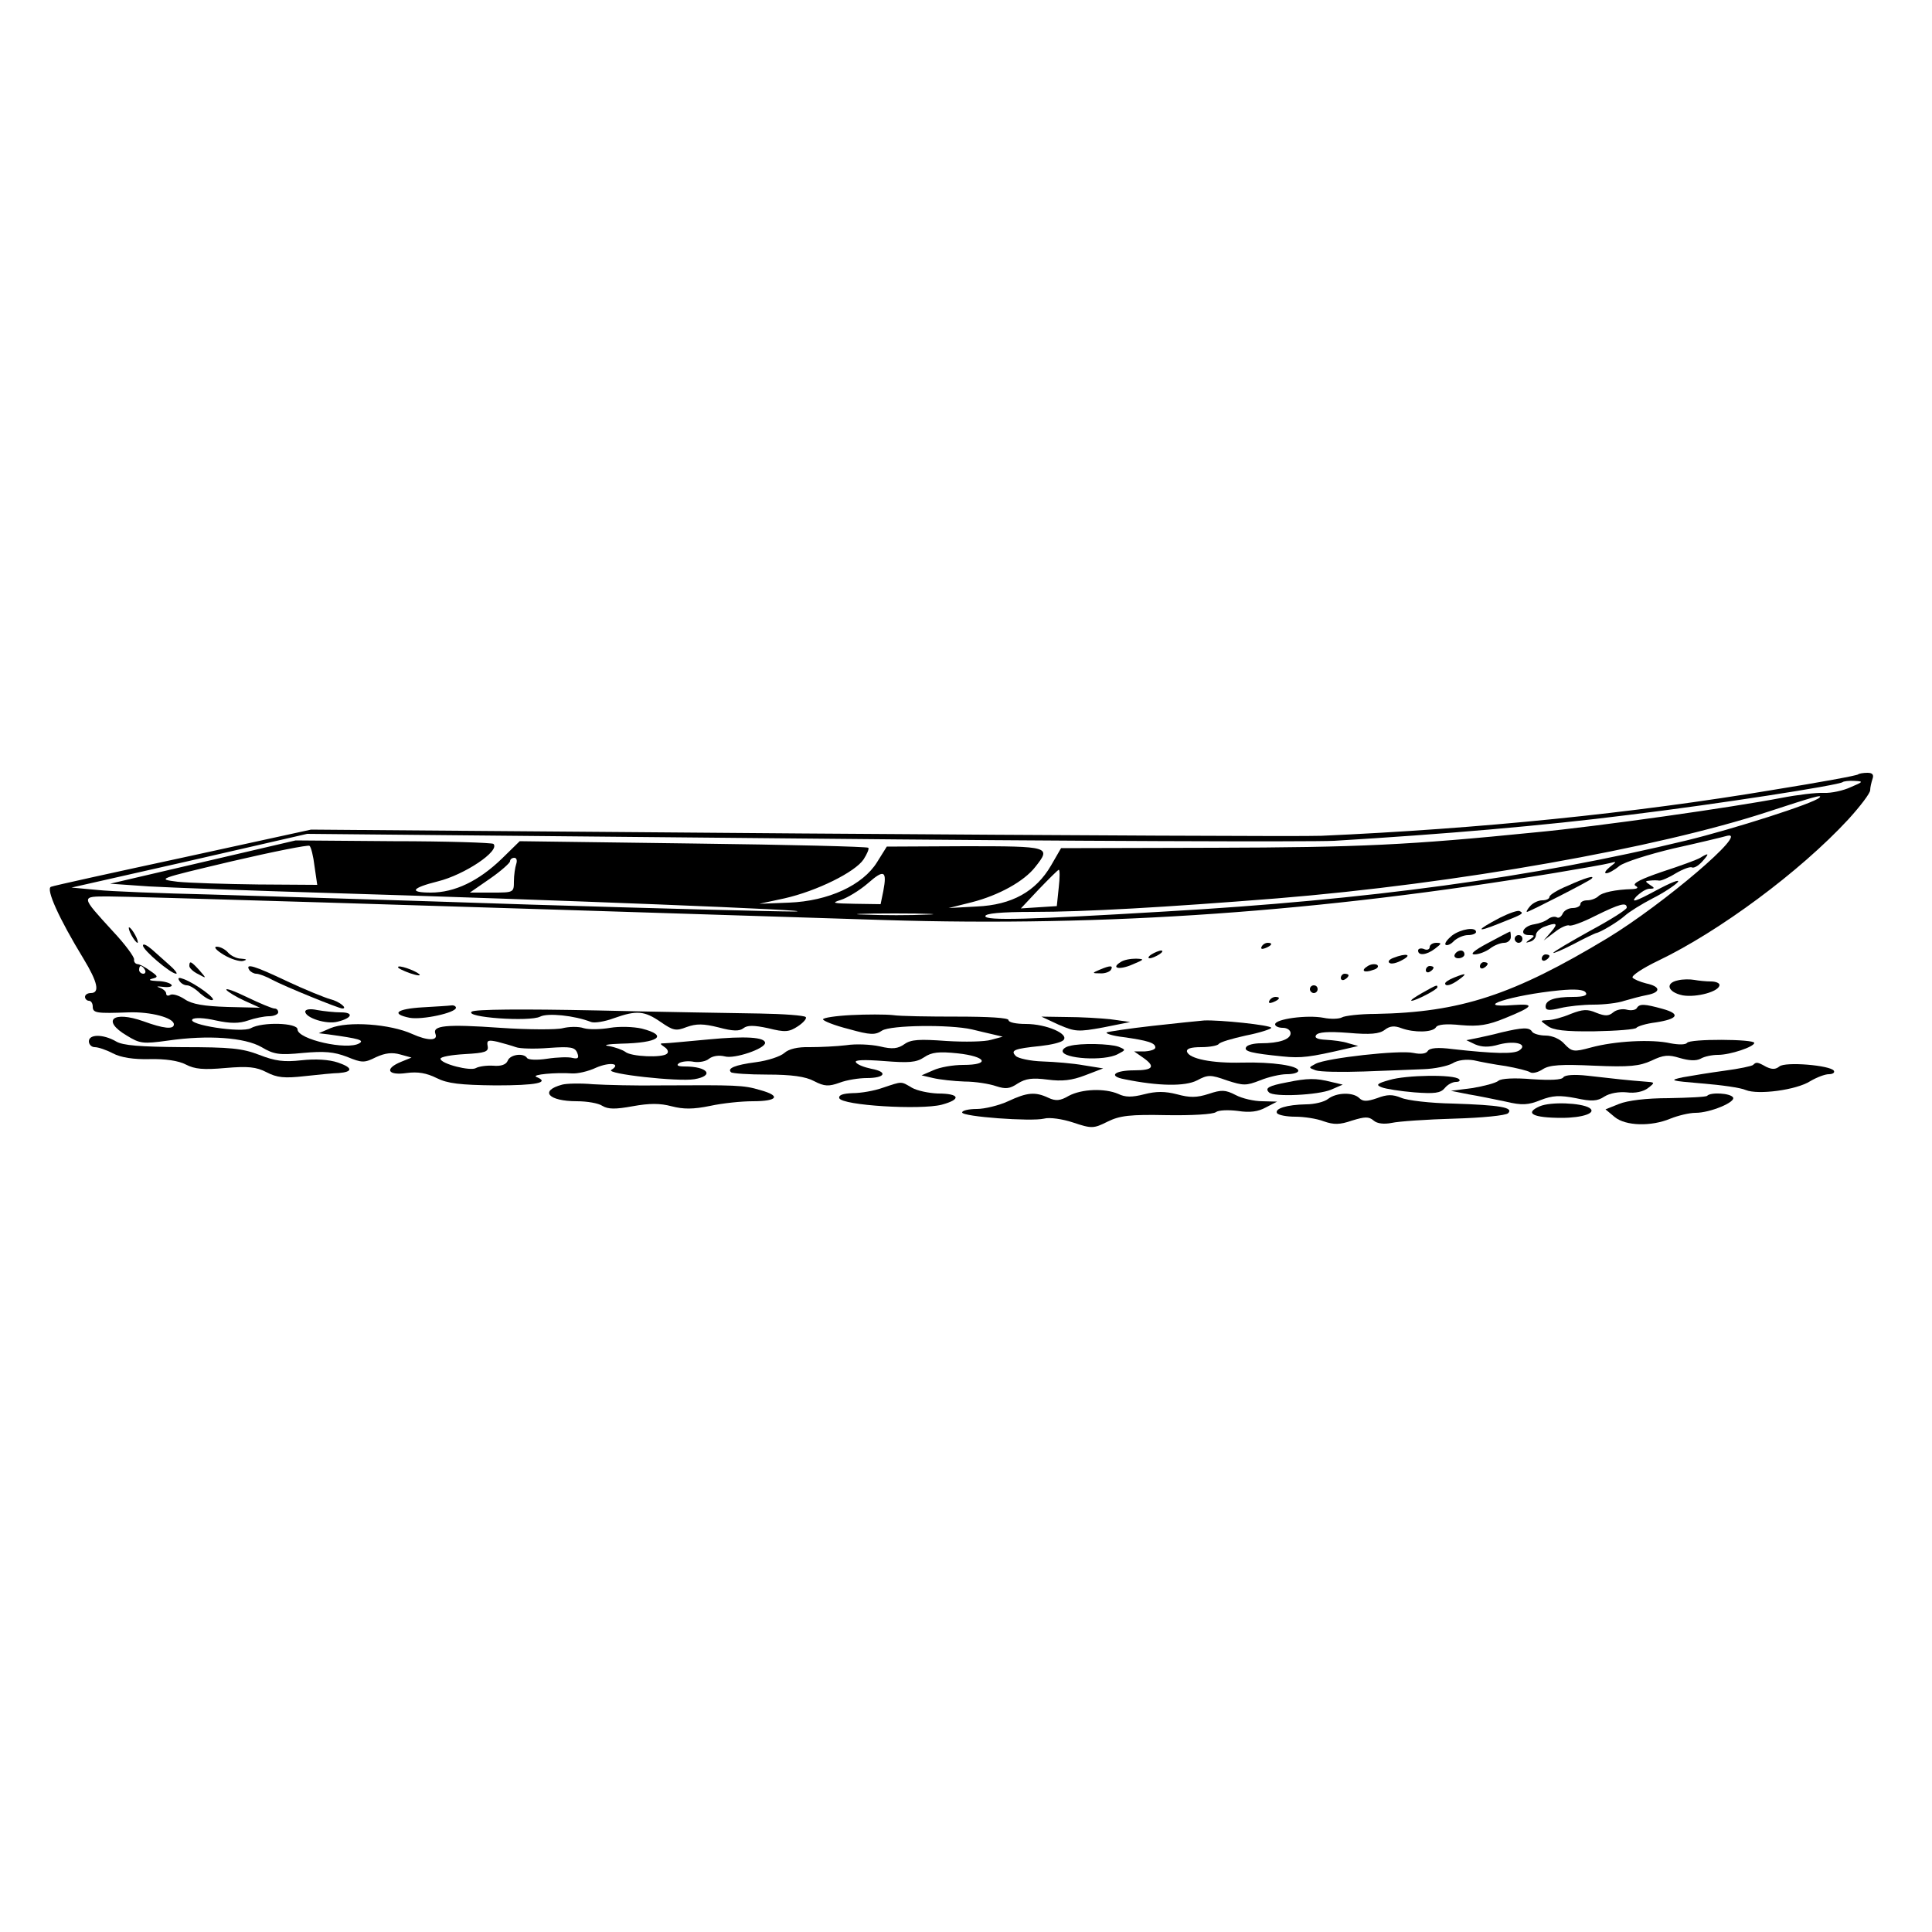
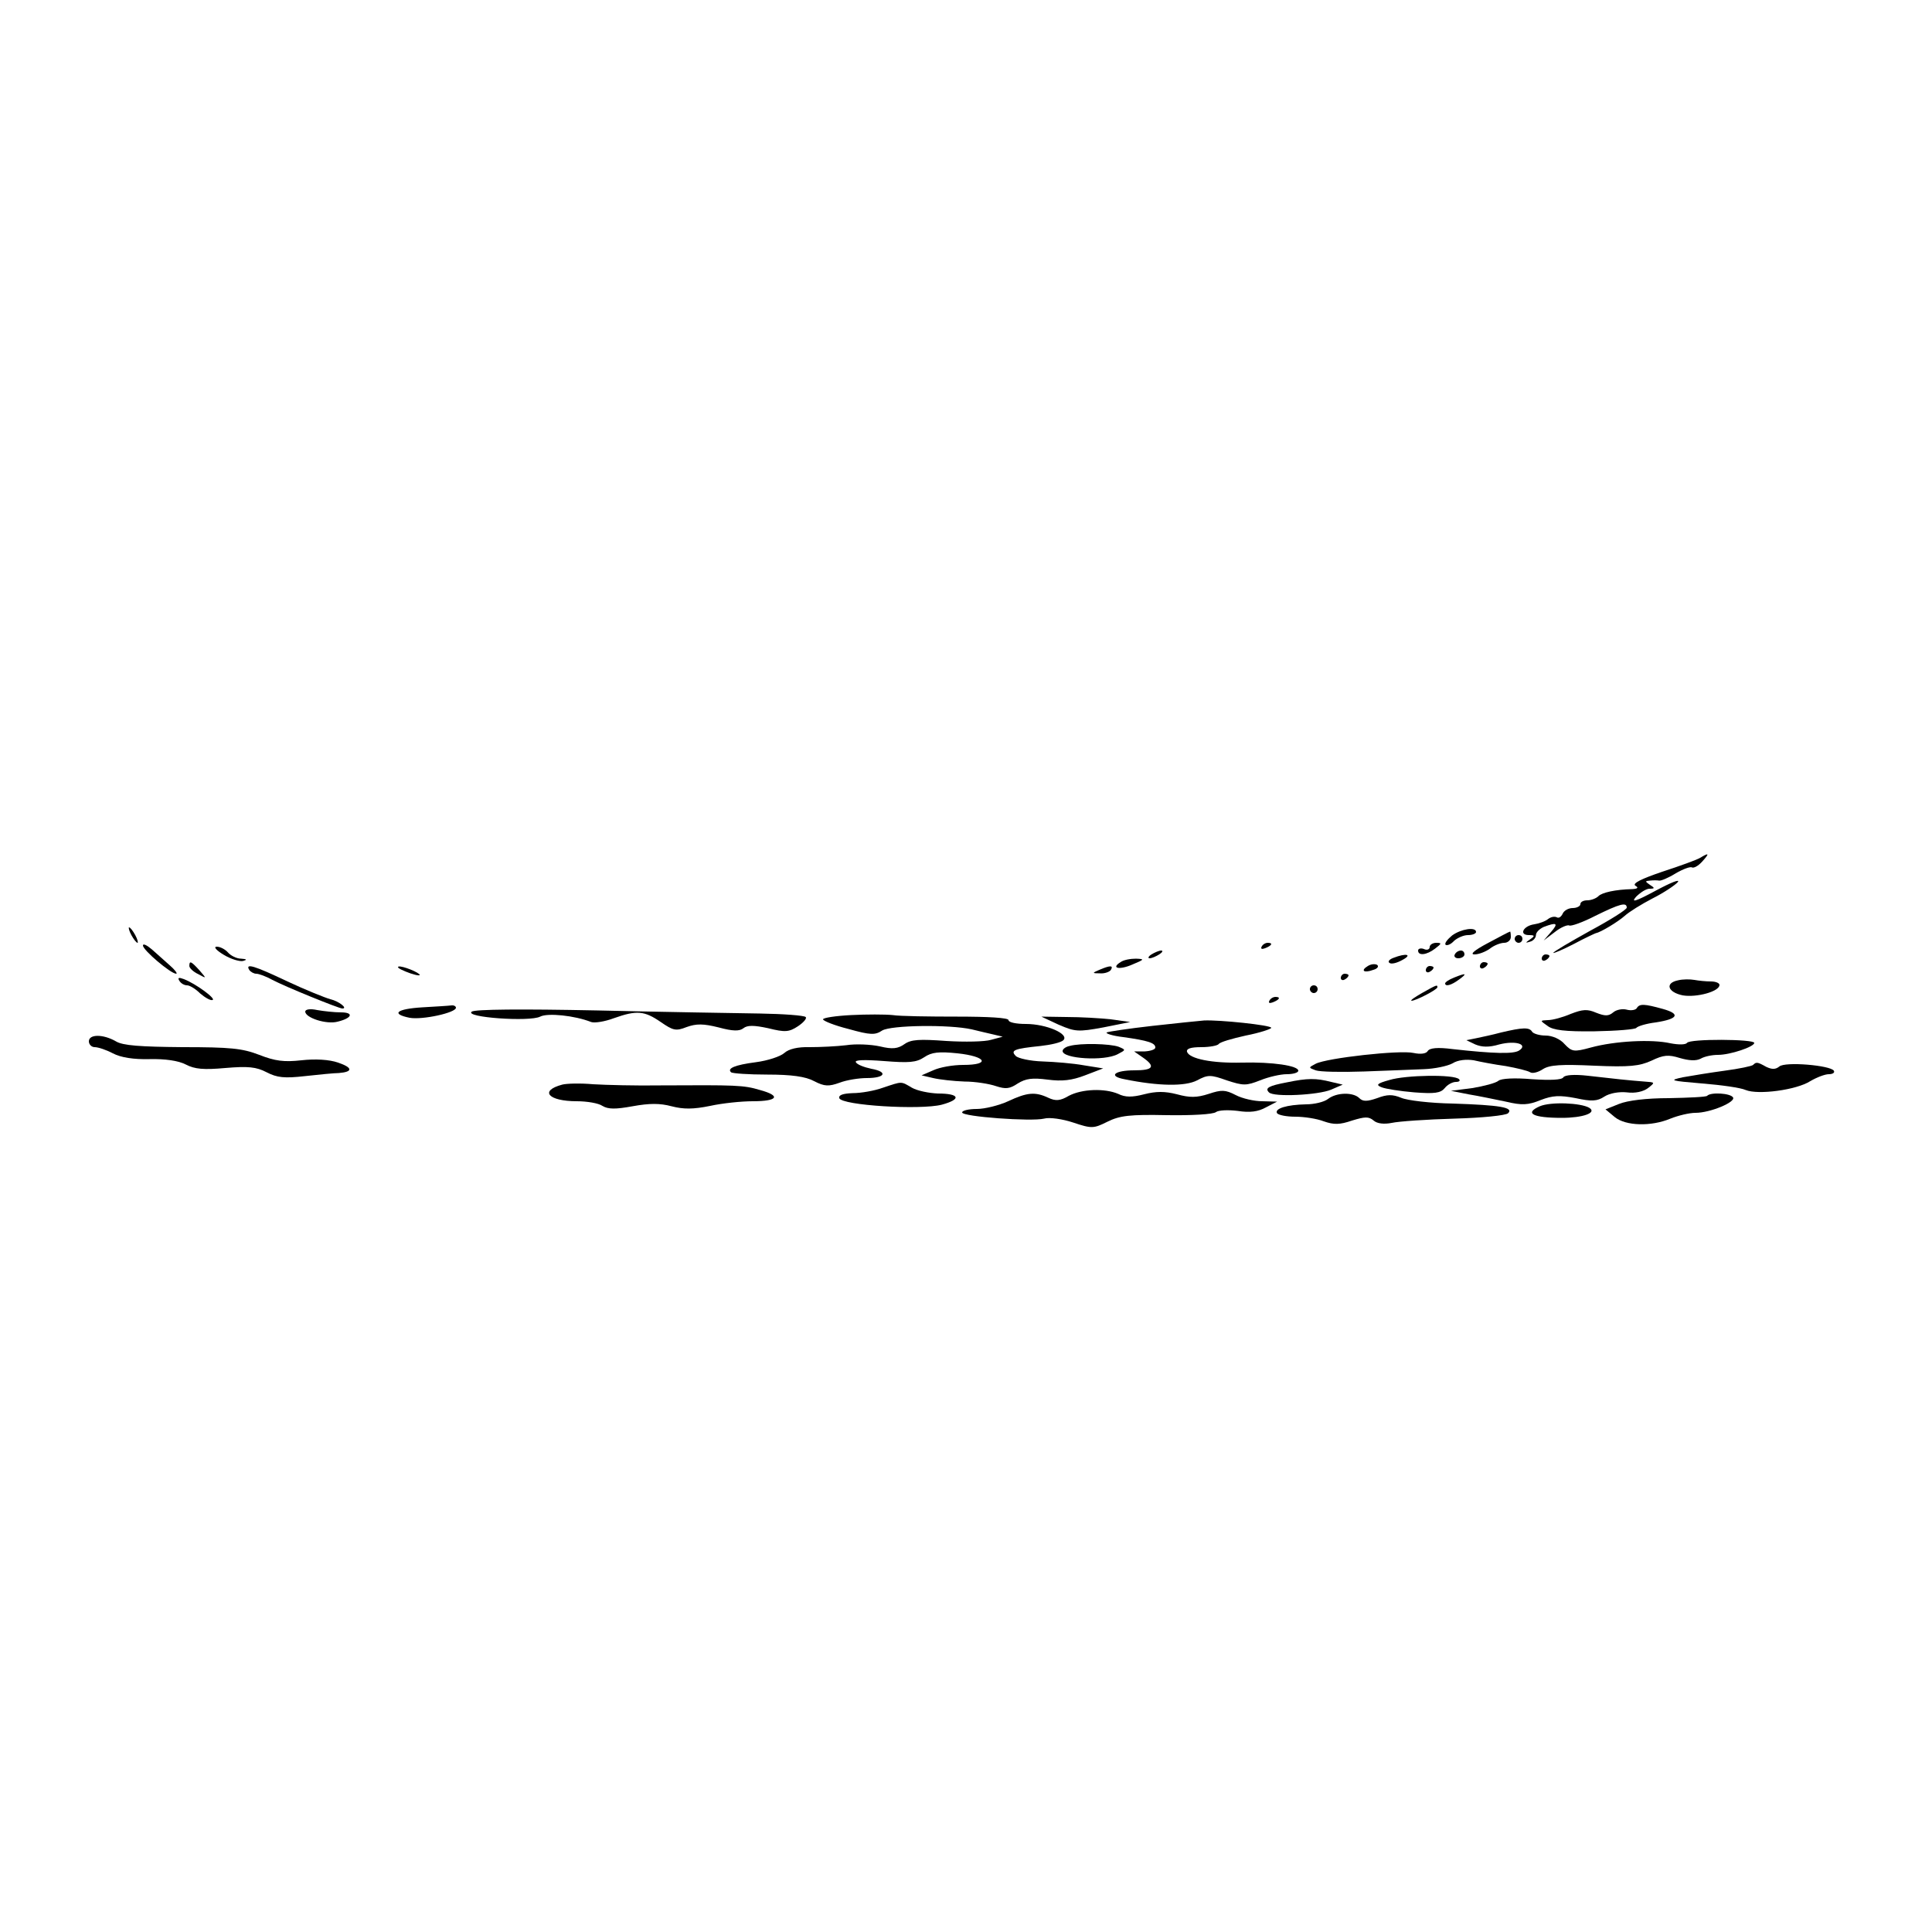
<svg xmlns="http://www.w3.org/2000/svg" version="1.0" width="500pt" height="500pt" viewBox="0 0 500 500" preserveAspectRatio="xMidYMid meet">
  <g transform="translate(0,500) scale(0.1,-0.1)" fill="#000000" stroke="none">
-     <path d="M4809 2996 c-2 -3 -101 -21 -219 -40 -363 -61 -764 -101 -1170 -119 -41 -2 -646 1 -1345 6 l-1270 10 -330 -72 c-181 -39 -336 -73 -343 -76 -14 -5 20 -81 84 -186 37 -61 43 -89 19 -89 -8 0 -15 -4 -15 -10 0 -5 5 -10 10 -10 6 0 10 -7 10 -15 0 -17 10 -18 93 -15 57 2 117 -14 117 -31 0 -14 -27 -11 -79 8 -79 28 -109 2 -43 -37 34 -21 42 -22 107 -13 103 15 199 8 242 -17 32 -19 46 -21 107 -15 55 5 80 3 114 -10 39 -16 45 -16 75 -1 24 11 42 13 63 7 l29 -8 -27 -11 c-44 -18 -35 -36 14 -29 29 4 52 0 78 -13 28 -14 60 -18 153 -19 104 0 142 7 105 22 -14 6 51 12 92 9 14 -1 42 5 63 15 35 15 66 11 39 -6 -16 -10 173 -31 215 -24 53 9 35 33 -25 33 -18 0 -23 3 -14 9 7 4 24 6 38 3 13 -2 31 1 39 8 9 7 25 10 41 6 25 -7 104 20 104 35 0 15 -52 18 -146 9 -55 -5 -106 -10 -114 -10 -13 0 -13 -1 0 -10 8 -5 11 -13 6 -17 -11 -11 -93 -8 -108 5 -7 5 -26 12 -43 15 -16 2 -2 5 32 6 98 2 124 21 54 39 -22 5 -58 6 -82 2 -23 -4 -54 -5 -68 -1 -14 5 -39 4 -55 0 -15 -4 -88 -4 -161 1 -142 10 -177 6 -168 -16 7 -18 -20 -18 -60 0 -57 26 -167 34 -212 15 l-30 -13 25 -3 c80 -11 93 -15 80 -23 -31 -19 -160 10 -160 36 0 17 -91 20 -121 3 -24 -13 -165 9 -151 23 5 5 31 4 61 -3 37 -8 60 -8 83 0 17 6 42 11 54 11 13 0 24 5 24 10 0 6 -4 10 -10 10 -5 0 -37 13 -70 29 -33 16 -57 25 -54 19 4 -5 25 -18 47 -28 l40 -18 -84 2 c-61 2 -92 7 -111 20 -15 10 -32 15 -38 11 -5 -3 -10 -2 -10 4 0 5 -8 12 -17 15 -10 3 -6 4 9 2 15 -2 25 1 22 5 -3 5 -20 10 -37 10 -19 1 -24 3 -14 6 17 4 17 6 -5 21 -12 9 -27 17 -33 17 -5 1 -9 6 -8 12 1 6 -23 39 -55 73 -84 92 -84 90 -10 90 55 0 751 -21 2005 -61 578 -18 1129 21 1738 122 66 11 129 22 140 25 20 5 20 5 1 -10 -11 -9 -15 -16 -9 -16 6 0 21 8 34 19 13 10 76 30 139 45 63 14 126 29 140 33 59 14 -165 -177 -310 -265 -244 -147 -380 -192 -600 -196 -41 0 -81 -5 -87 -9 -7 -4 -29 -5 -48 -1 -42 8 -125 -3 -125 -17 0 -5 9 -9 20 -9 11 0 20 -6 20 -14 0 -16 -30 -26 -77 -26 -17 0 -35 -4 -38 -10 -7 -11 15 -16 94 -24 49 -5 71 -2 166 20 l30 7 -25 7 c-14 5 -40 8 -58 9 -22 1 -31 5 -26 12 5 8 31 10 83 6 57 -5 81 -3 95 8 13 10 25 11 43 4 33 -12 80 -11 89 2 4 8 27 10 65 6 46 -4 70 0 114 18 74 30 79 38 23 34 -115 -9 -6 26 118 38 41 4 64 2 68 -6 5 -7 -6 -11 -33 -11 -48 0 -71 -8 -71 -25 0 -10 9 -11 38 -4 20 5 59 9 86 9 27 0 63 4 80 10 17 5 43 12 59 15 36 7 35 22 -3 30 -16 4 -32 11 -35 15 -3 5 27 25 67 44 158 76 366 230 491 365 31 34 57 68 57 76 0 7 3 20 6 29 4 11 0 16 -13 16 -11 0 -22 -2 -24 -4z m-19 -33 c-19 -9 -51 -16 -70 -15 -19 1 -69 -5 -110 -13 -124 -24 -475 -74 -635 -89 -329 -33 -456 -39 -834 -40 l-395 -1 -26 -45 c-39 -67 -101 -102 -192 -106 l-73 -4 60 15 c70 18 135 54 164 91 42 53 39 54 -181 54 l-203 -1 -25 -40 c-37 -60 -126 -101 -228 -105 l-77 -3 65 14 c84 19 183 68 205 101 9 14 15 28 12 30 -3 3 -207 8 -453 11 l-449 6 -46 -45 c-60 -58 -122 -88 -184 -88 -58 0 -50 12 18 29 69 17 162 79 144 97 -3 3 -120 7 -259 7 l-253 2 -240 -56 -240 -56 100 -7 c55 -3 264 -11 465 -17 570 -17 1305 -46 1205 -48 -49 0 -358 8 -685 18 -327 11 -698 22 -825 26 -126 3 -259 8 -295 12 l-65 6 305 69 305 70 1273 -12 c700 -7 1323 -9 1385 -6 282 17 541 39 762 67 230 28 545 77 554 85 2 2 16 4 30 3 24 -1 24 -2 -9 -16z m-81 -27 c-14 -15 -225 -82 -344 -111 -397 -96 -826 -154 -1350 -184 -352 -21 -465 -24 -465 -12 0 7 40 11 123 11 135 0 343 12 632 35 465 38 983 130 1270 224 116 38 143 46 134 37z m-3895 -178 l7 -48 -153 1 c-84 1 -178 4 -208 7 -55 7 -54 7 140 53 107 25 198 43 201 40 4 -3 10 -27 13 -53z m522 6 c-3 -9 -6 -29 -6 -45 0 -29 -1 -29 -57 -29 l-57 0 52 36 c29 20 52 41 52 45 0 5 5 9 11 9 6 0 8 -7 5 -16z m950 -70 l-7 -34 -67 1 c-56 1 -62 2 -36 10 16 5 48 24 70 43 42 37 50 33 40 -20z m454 9 l-5 -48 -47 -3 -46 -3 46 49 c26 27 49 50 52 51 3 0 3 -20 0 -46z m-342 -70 c-42 -2 -114 -2 -160 0 -46 1 -11 3 77 3 88 0 125 -2 83 -3z m-2023 -143 c3 -5 1 -10 -4 -10 -6 0 -11 5 -11 10 0 6 2 10 4 10 3 0 8 -4 11 -10z m960 -200 c10 -4 49 -5 86 -2 56 4 67 2 73 -13 5 -13 2 -16 -12 -13 -10 3 -40 2 -66 -2 -26 -4 -49 -3 -52 2 -9 14 -44 9 -50 -7 -4 -10 -17 -15 -38 -13 -17 1 -37 -2 -44 -6 -14 -9 -92 11 -92 24 0 5 28 10 63 12 53 3 62 6 59 21 -3 15 2 16 25 11 15 -4 37 -10 48 -14z" />
    <path d="M4400 2780 c-8 -5 -52 -21 -98 -36 -53 -18 -78 -30 -70 -36 9 -5 7 -8 -7 -9 -45 -1 -79 -9 -88 -18 -6 -6 -19 -11 -29 -11 -10 0 -18 -4 -18 -10 0 -5 -9 -10 -20 -10 -11 0 -23 -7 -26 -15 -4 -8 -10 -12 -15 -9 -6 3 -15 1 -22 -4 -7 -6 -23 -12 -36 -14 -29 -4 -41 -28 -14 -28 15 0 16 -2 3 -11 -13 -9 -13 -10 0 -6 8 2 15 10 15 17 0 7 9 16 20 21 34 13 39 10 19 -13 l-19 -22 29 22 c15 12 32 19 37 17 4 -3 35 8 68 25 63 31 81 36 81 21 0 -5 -43 -32 -95 -60 -52 -29 -95 -54 -95 -57 0 -2 24 8 53 23 28 15 54 27 57 28 12 2 57 29 75 45 11 10 43 30 72 45 28 14 58 34 65 42 7 9 -18 -1 -57 -22 -52 -28 -65 -32 -51 -16 11 11 26 21 35 21 14 0 14 2 1 10 -13 9 -13 10 0 11 8 1 19 1 24 0 4 -1 24 7 43 19 19 11 38 18 42 15 5 -2 16 4 26 15 20 22 18 24 -5 10z" />
-     <path d="M4058 2708 c-27 -11 -48 -24 -48 -29 0 -5 -8 -9 -19 -9 -10 0 -24 -7 -31 -15 -7 -8 -11 -15 -8 -15 5 0 162 80 167 86 10 10 -17 2 -61 -18z" />
-     <path d="M3882 2625 c-63 -33 -64 -40 -2 -15 61 24 65 26 53 32 -4 3 -27 -5 -51 -17z" />
    <path d="M340 2580 c6 -11 13 -20 16 -20 2 0 0 9 -6 20 -6 11 -13 20 -16 20 -2 0 0 -9 6 -20z" />
    <path d="M3758 2579 c-12 -10 -20 -20 -17 -24 4 -3 14 1 22 10 9 8 25 15 36 15 12 0 21 4 21 8 0 14 -39 8 -62 -9z" />
    <path d="M3850 2559 c-34 -18 -47 -29 -34 -29 11 0 29 7 40 15 10 8 27 15 37 15 9 0 17 7 17 15 0 8 -1 15 -2 14 -2 0 -28 -14 -58 -30z" />
    <path d="M3920 2570 c0 -5 5 -10 10 -10 6 0 10 5 10 10 0 6 -4 10 -10 10 -5 0 -10 -4 -10 -10z" />
    <path d="M370 2553 c0 -12 72 -73 86 -73 4 0 -3 10 -17 22 -13 12 -34 30 -46 41 -13 11 -23 16 -23 10z" />
    <path d="M3265 2550 c-3 -6 1 -7 9 -4 18 7 21 14 7 14 -6 0 -13 -4 -16 -10z" />
    <path d="M3700 2549 c0 -6 -7 -9 -15 -5 -8 3 -15 1 -15 -4 0 -14 22 -12 44 5 17 13 18 15 3 15 -9 0 -17 -5 -17 -11z" />
    <path d="M579 2529 c18 -11 41 -18 50 -16 11 3 10 5 -5 6 -12 0 -27 8 -34 16 -7 8 -20 15 -29 15 -9 0 -2 -9 18 -21z" />
    <path d="M2980 2530 c-8 -5 -10 -10 -5 -10 6 0 17 5 25 10 8 5 11 10 5 10 -5 0 -17 -5 -25 -10z" />
    <path d="M3765 2530 c-3 -5 1 -10 9 -10 9 0 16 5 16 10 0 6 -4 10 -9 10 -6 0 -13 -4 -16 -10z" />
    <path d="M3606 2521 c-11 -4 -15 -10 -10 -13 5 -4 20 0 34 8 26 14 9 18 -24 5z" />
    <path d="M3990 2519 c0 -5 5 -7 10 -4 6 3 10 8 10 11 0 2 -4 4 -10 4 -5 0 -10 -5 -10 -11z" />
    <path d="M2900 2510 c-26 -16 -3 -21 31 -6 31 13 32 14 9 15 -14 0 -32 -3 -40 -9z" />
    <path d="M490 2500 c0 -5 10 -15 23 -21 22 -12 22 -12 3 10 -21 23 -26 26 -26 11z" />
    <path d="M3540 2500 c-20 -12 -10 -19 14 -10 11 3 15 9 10 13 -6 3 -16 2 -24 -3z" />
    <path d="M3830 2499 c0 -5 5 -7 10 -4 6 3 10 8 10 11 0 2 -4 4 -10 4 -5 0 -10 -5 -10 -11z" />
    <path d="M645 2490 c3 -5 12 -10 18 -10 7 0 26 -7 42 -16 32 -17 172 -74 181 -74 15 0 -9 19 -31 24 -14 4 -64 24 -111 46 -86 41 -110 48 -99 30z" />
    <path d="M1030 2497 c0 -3 15 -10 32 -16 18 -6 28 -7 23 -2 -12 10 -55 25 -55 18z" />
    <path d="M2845 2490 c-19 -8 -19 -9 2 -9 12 -1 25 4 28 9 7 12 -2 12 -30 0z" />
    <path d="M3690 2489 c0 -5 5 -7 10 -4 6 3 10 8 10 11 0 2 -4 4 -10 4 -5 0 -10 -5 -10 -11z" />
    <path d="M3470 2469 c0 -5 5 -7 10 -4 6 3 10 8 10 11 0 2 -4 4 -10 4 -5 0 -10 -5 -10 -11z" />
    <path d="M3763 2470 c-13 -5 -23 -12 -23 -15 0 -9 16 -5 36 10 22 16 19 18 -13 5z" />
    <path d="M464 2462 c4 -7 13 -12 20 -12 7 0 22 -9 34 -21 13 -11 27 -19 32 -17 10 3 -43 42 -74 54 -13 5 -17 4 -12 -4z" />
    <path d="M4343 2463 c-35 -7 -27 -31 12 -39 36 -6 95 10 95 27 0 5 -10 9 -22 9 -13 0 -32 2 -43 4 -11 2 -30 2 -42 -1z" />
    <path d="M3390 2440 c0 -5 5 -10 10 -10 6 0 10 5 10 10 0 6 -4 10 -10 10 -5 0 -10 -4 -10 -10z" />
    <path d="M3680 2430 c-19 -11 -31 -19 -27 -20 11 0 67 29 67 35 0 7 -1 7 -40 -15z" />
    <path d="M3285 2410 c-3 -6 1 -7 9 -4 18 7 21 14 7 14 -6 0 -13 -4 -16 -10z" />
-     <path d="M1093 2393 c-67 -4 -82 -17 -33 -27 33 -6 120 13 120 26 0 4 -6 7 -12 6 -7 -1 -41 -3 -75 -5z" />
+     <path d="M1093 2393 c-67 -4 -82 -17 -33 -27 33 -6 120 13 120 26 0 4 -6 7 -12 6 -7 -1 -41 -3 -75 -5" />
    <path d="M4236 2391 c-3 -5 -15 -7 -26 -4 -11 3 -27 0 -35 -7 -12 -10 -21 -10 -44 -1 -23 10 -35 9 -66 -3 -21 -9 -47 -16 -59 -16 -21 -1 -21 -1 -1 -15 14 -11 45 -15 122 -14 57 1 106 5 108 9 3 4 25 11 50 14 58 9 65 22 18 35 -47 13 -60 14 -67 2z" />
    <path d="M790 2382 c0 -16 55 -34 84 -26 37 9 43 24 8 24 -16 0 -44 3 -61 6 -18 4 -31 2 -31 -4z" />
    <path d="M1221 2382 c-21 -15 150 -27 177 -13 19 10 89 3 132 -14 9 -3 35 1 59 10 59 21 79 19 121 -10 32 -22 39 -24 67 -13 25 9 43 9 83 -1 37 -10 54 -10 64 -2 10 8 27 8 64 0 44 -11 54 -10 77 5 15 10 24 21 20 24 -4 4 -57 8 -118 9 -62 1 -251 4 -422 8 -195 4 -315 3 -324 -3z" />
    <path d="M2203 2373 c-40 -2 -73 -7 -73 -11 0 -4 30 -16 66 -25 57 -16 69 -16 87 -4 23 14 174 16 232 3 17 -4 41 -10 55 -13 l25 -6 -30 -8 c-16 -5 -69 -6 -116 -3 -69 5 -91 4 -108 -8 -17 -12 -31 -14 -64 -6 -23 5 -62 7 -87 3 -25 -3 -67 -5 -94 -5 -32 1 -55 -5 -66 -15 -10 -9 -43 -20 -74 -24 -54 -7 -75 -16 -64 -26 3 -3 45 -6 94 -6 62 0 99 -5 121 -17 27 -14 38 -14 66 -4 18 7 50 12 70 12 48 0 56 16 12 24 -19 4 -37 11 -40 17 -4 6 21 7 73 3 64 -5 83 -4 104 10 19 13 38 15 86 10 75 -8 86 -30 15 -30 -27 0 -61 -6 -78 -14 l-30 -13 30 -7 c17 -4 53 -8 81 -9 28 0 65 -6 82 -12 25 -8 35 -7 56 7 21 13 38 15 77 10 38 -5 63 -2 97 11 l47 18 -50 8 c-27 5 -76 9 -107 10 -32 1 -63 8 -69 14 -15 15 -4 19 64 26 27 3 53 9 59 15 16 16 -44 42 -97 42 -25 0 -45 4 -45 10 0 6 -52 9 -132 9 -73 0 -149 1 -168 4 -19 2 -68 2 -107 0z" />
    <path d="M2740 2348 c42 -18 50 -19 115 -7 l70 14 -50 7 c-27 3 -79 6 -115 6 l-65 1 45 -21z" />
    <path d="M2982 2345 c-62 -7 -115 -15 -118 -17 -3 -3 17 -9 43 -12 64 -9 83 -15 83 -27 0 -5 -12 -9 -27 -10 l-28 0 23 -16 c33 -23 27 -33 -22 -33 -52 0 -69 -15 -26 -23 88 -18 157 -19 188 -3 28 15 35 15 77 0 43 -14 50 -14 86 0 22 9 53 16 69 16 17 0 30 4 30 9 0 13 -67 23 -146 21 -78 -2 -136 10 -142 28 -2 8 9 12 37 12 22 0 42 4 45 8 3 5 34 14 70 22 36 7 66 17 66 20 0 7 -135 21 -174 19 -12 -1 -72 -7 -134 -14z" />
    <path d="M3885 2328 c-22 -6 -51 -12 -65 -15 l-25 -5 23 -11 c17 -7 35 -8 62 0 43 11 76 0 51 -16 -15 -9 -64 -8 -172 4 -38 5 -59 3 -64 -5 -4 -7 -18 -9 -37 -5 -35 8 -224 -13 -253 -28 -19 -10 -19 -10 0 -17 11 -4 67 -5 125 -3 58 2 128 5 155 6 28 1 61 8 74 15 14 9 36 11 55 8 17 -4 54 -11 83 -15 28 -5 57 -12 63 -16 6 -4 21 0 33 8 17 11 47 13 133 9 92 -4 117 -1 148 13 31 15 44 16 73 7 24 -7 42 -8 54 -2 10 6 30 10 45 10 32 0 94 21 94 31 0 10 -168 11 -174 0 -4 -5 -22 -5 -43 -1 -48 11 -144 6 -206 -11 -44 -12 -49 -11 -68 9 -11 13 -32 22 -49 22 -16 0 -32 5 -35 10 -7 12 -25 11 -80 -2z" />
    <path d="M230 2305 c0 -8 7 -15 15 -15 9 0 30 -7 47 -16 21 -11 54 -16 95 -15 40 1 75 -4 94 -14 23 -12 46 -14 102 -9 59 5 80 3 107 -11 27 -14 46 -16 99 -10 37 4 76 8 88 8 37 3 36 14 -2 27 -23 8 -59 10 -95 6 -45 -5 -68 -2 -109 14 -44 17 -75 20 -199 20 -109 1 -154 4 -172 15 -33 19 -70 19 -70 0z" />
    <path d="M2768 2293 c-10 -2 -18 -8 -18 -13 0 -20 108 -27 143 -8 21 11 21 11 2 19 -22 8 -99 10 -127 2z" />
    <path d="M4537 2244 c-3 -3 -36 -10 -74 -15 -37 -5 -86 -13 -108 -17 -37 -8 -32 -9 50 -16 50 -4 100 -11 113 -17 32 -13 131 0 167 23 17 10 38 18 48 18 10 0 16 4 13 9 -9 14 -126 24 -141 11 -10 -8 -19 -8 -34 -1 -23 13 -26 13 -34 5z" />
    <path d="M3596 2205 c-33 -9 -36 -13 -20 -19 10 -4 48 -10 84 -13 53 -4 68 -2 79 11 7 9 20 16 29 16 8 0 12 3 8 7 -12 13 -138 11 -180 -2z" />
    <path d="M4046 2212 c-4 -7 -34 -8 -81 -5 -45 4 -80 2 -87 -4 -7 -6 -38 -14 -68 -19 l-55 -7 45 -9 c25 -4 68 -13 97 -19 42 -10 58 -9 90 4 31 12 49 13 91 5 41 -9 56 -8 74 4 14 9 38 13 58 11 22 -3 43 2 55 11 19 15 19 15 -10 17 -39 3 -77 7 -146 15 -35 4 -59 2 -63 -4z" />
    <path d="M3331 2199 c-48 -9 -58 -15 -47 -26 12 -13 128 -7 161 7 l30 13 -30 7 c-39 10 -61 10 -114 -1z" />
    <path d="M1455 2193 c-60 -16 -36 -43 38 -43 26 0 56 -5 66 -12 15 -9 34 -9 78 -1 44 8 71 8 101 0 31 -8 56 -8 100 1 32 7 81 12 110 12 65 0 74 14 19 29 -43 13 -63 13 -257 12 -63 -1 -142 1 -175 3 -33 3 -69 2 -80 -1z" />
    <path d="M2285 2185 c-22 -8 -57 -14 -78 -14 -26 -1 -37 -5 -35 -13 7 -19 210 -31 265 -17 52 14 47 29 -10 29 -23 1 -53 7 -67 15 -29 17 -24 17 -75 0z" />
    <path d="M2766 2164 c-22 -13 -34 -14 -53 -5 -34 16 -55 14 -104 -9 -24 -11 -61 -20 -81 -20 -21 0 -38 -4 -38 -9 0 -11 179 -24 212 -16 14 4 48 -1 75 -10 48 -16 53 -16 89 2 32 16 59 19 154 17 63 -1 120 2 127 8 7 5 31 6 56 3 32 -5 53 -2 73 9 l29 15 -38 1 c-21 0 -52 7 -69 16 -27 14 -37 14 -70 3 -31 -10 -49 -10 -82 -1 -31 8 -54 8 -85 0 -31 -8 -49 -8 -67 1 -35 15 -94 13 -128 -5z" />
    <path d="M3437 2156 c-10 -8 -36 -14 -57 -14 -50 -1 -82 -11 -75 -23 4 -5 25 -9 47 -9 23 0 56 -5 74 -12 26 -9 41 -9 73 2 33 10 43 11 56 0 9 -8 27 -10 47 -6 18 4 91 9 162 11 70 2 133 8 139 14 15 15 -21 21 -143 25 -58 1 -118 8 -134 15 -22 9 -36 9 -62 -1 -26 -9 -37 -9 -46 0 -16 16 -59 15 -81 -2z" />
    <path d="M4418 2164 c-3 -3 -48 -5 -99 -6 -58 0 -107 -6 -129 -15 l-35 -14 24 -20 c28 -23 94 -25 144 -4 20 8 49 15 65 15 38 0 105 28 97 40 -7 11 -58 14 -67 4z" />
    <path d="M3985 2137 c-41 -18 -18 -30 57 -30 54 0 92 13 71 26 -22 13 -100 16 -128 4z" />
  </g>
</svg>